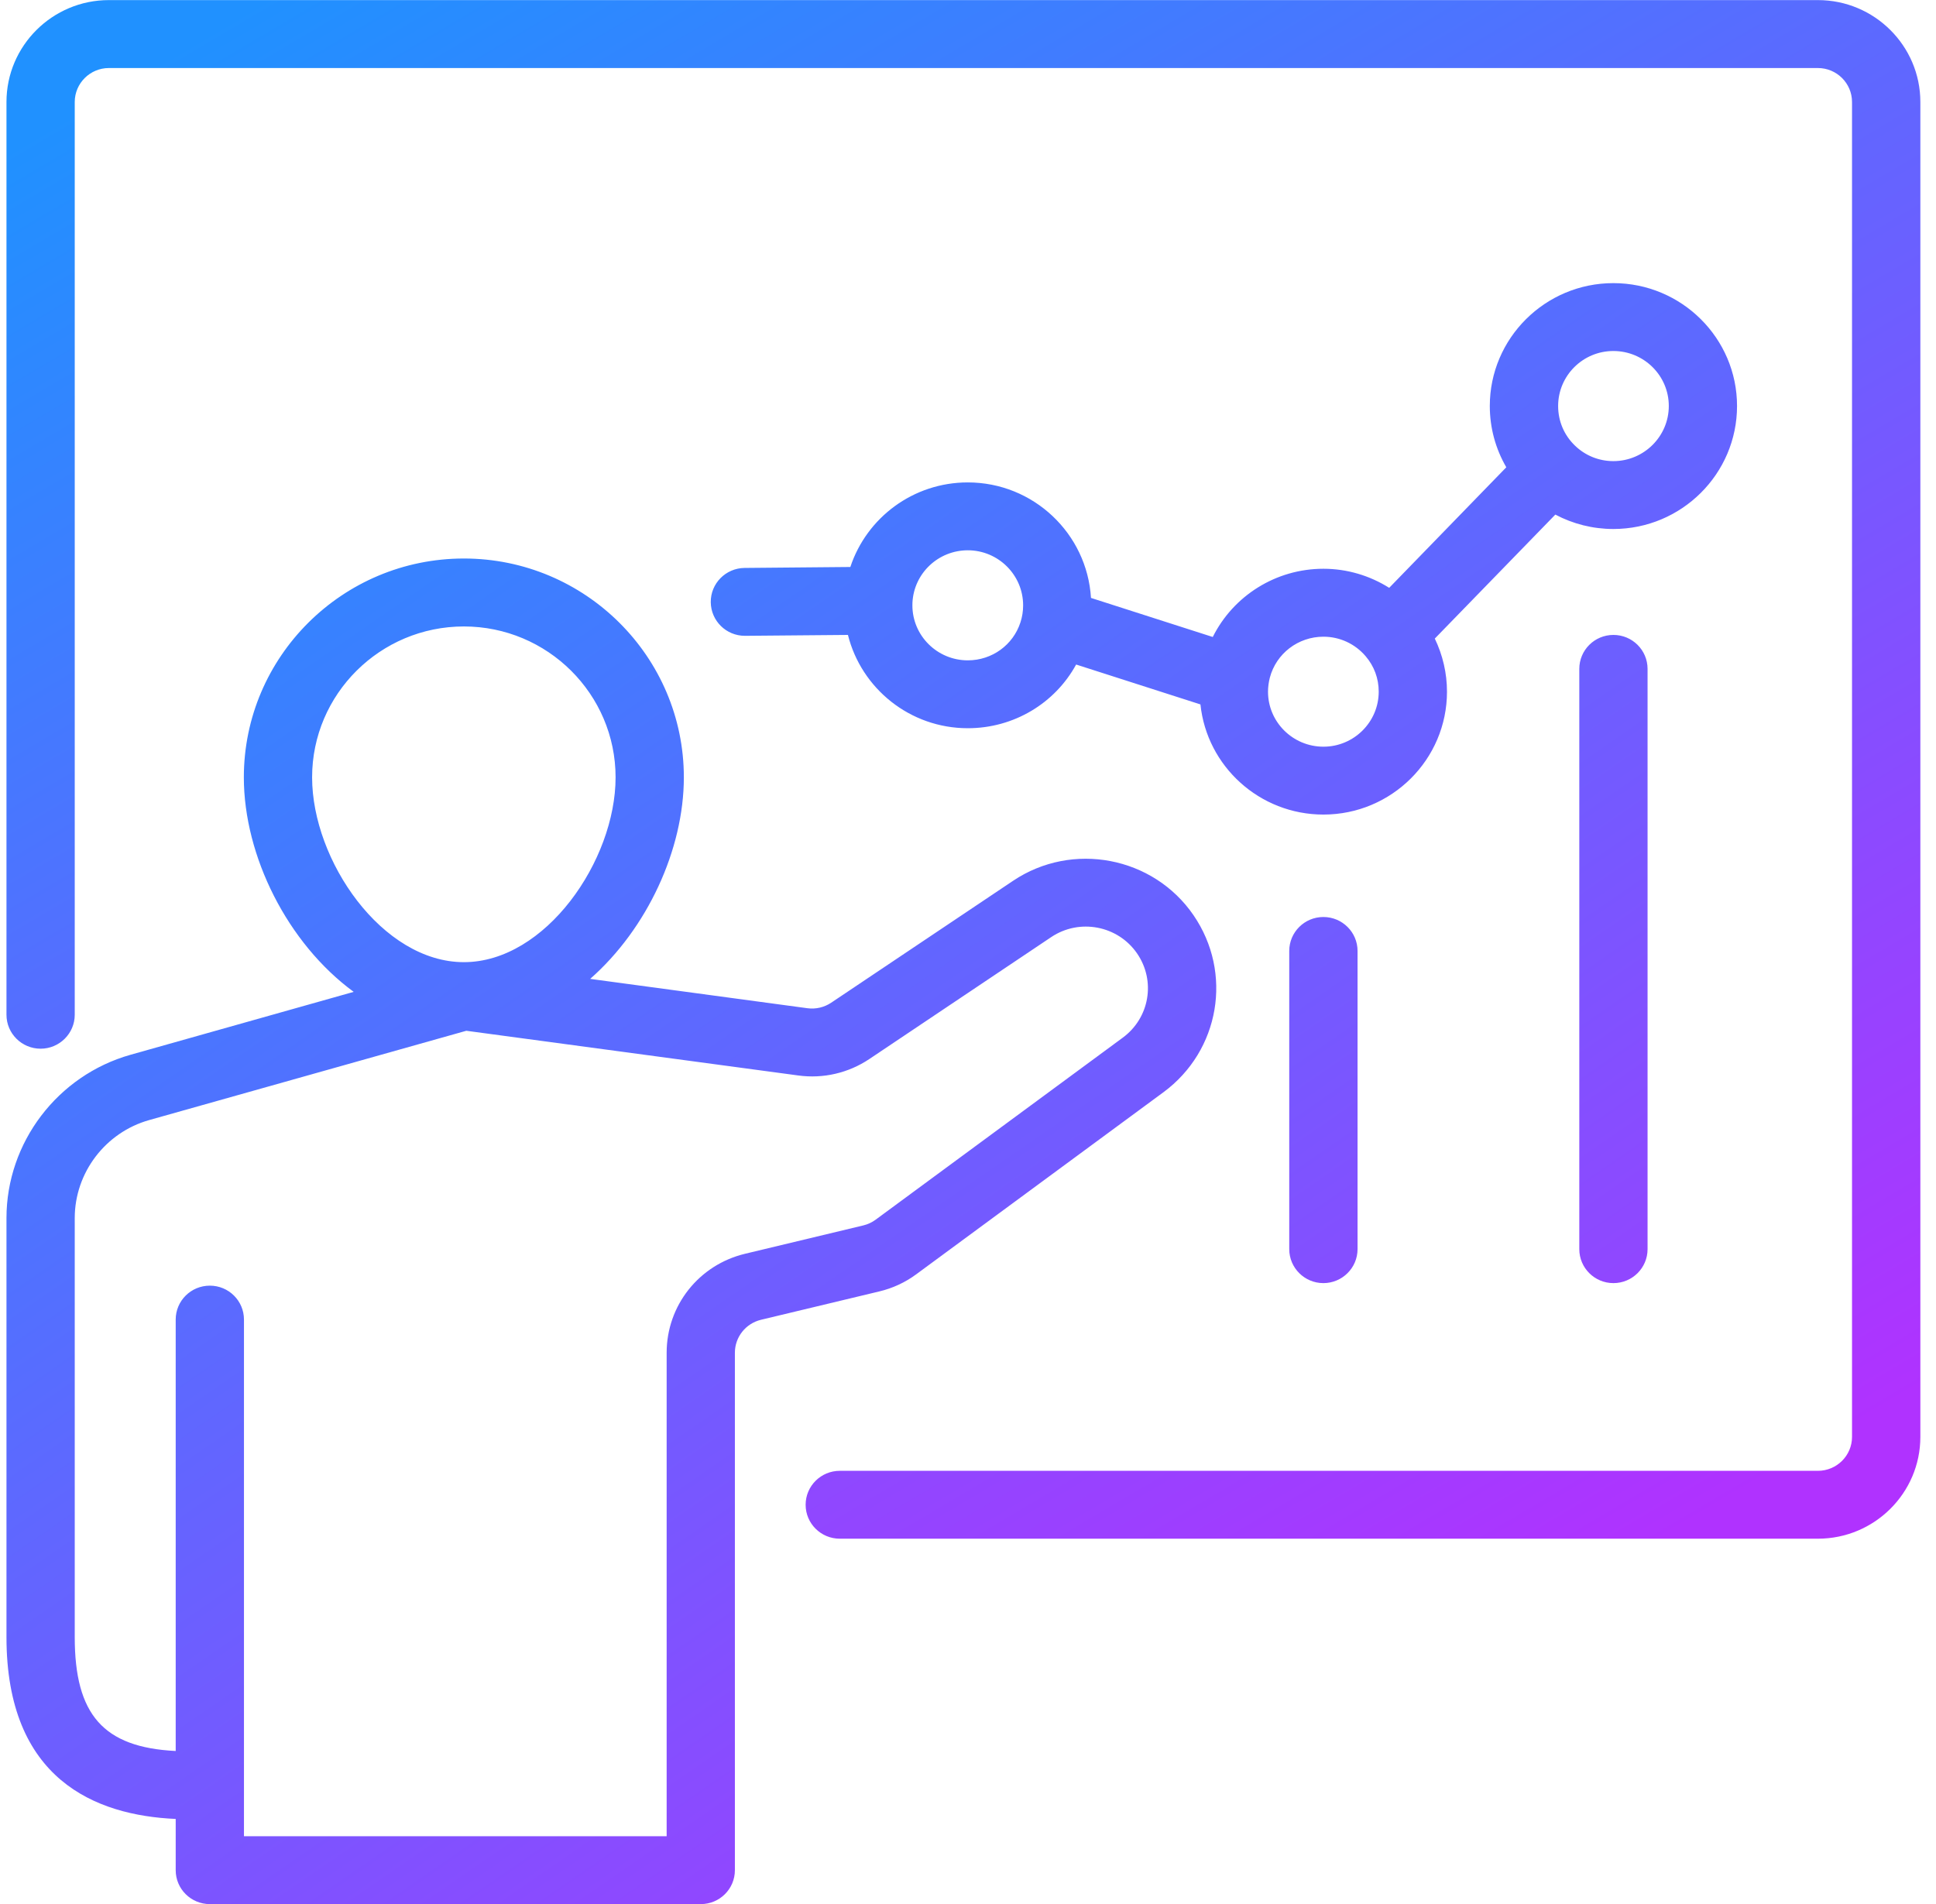
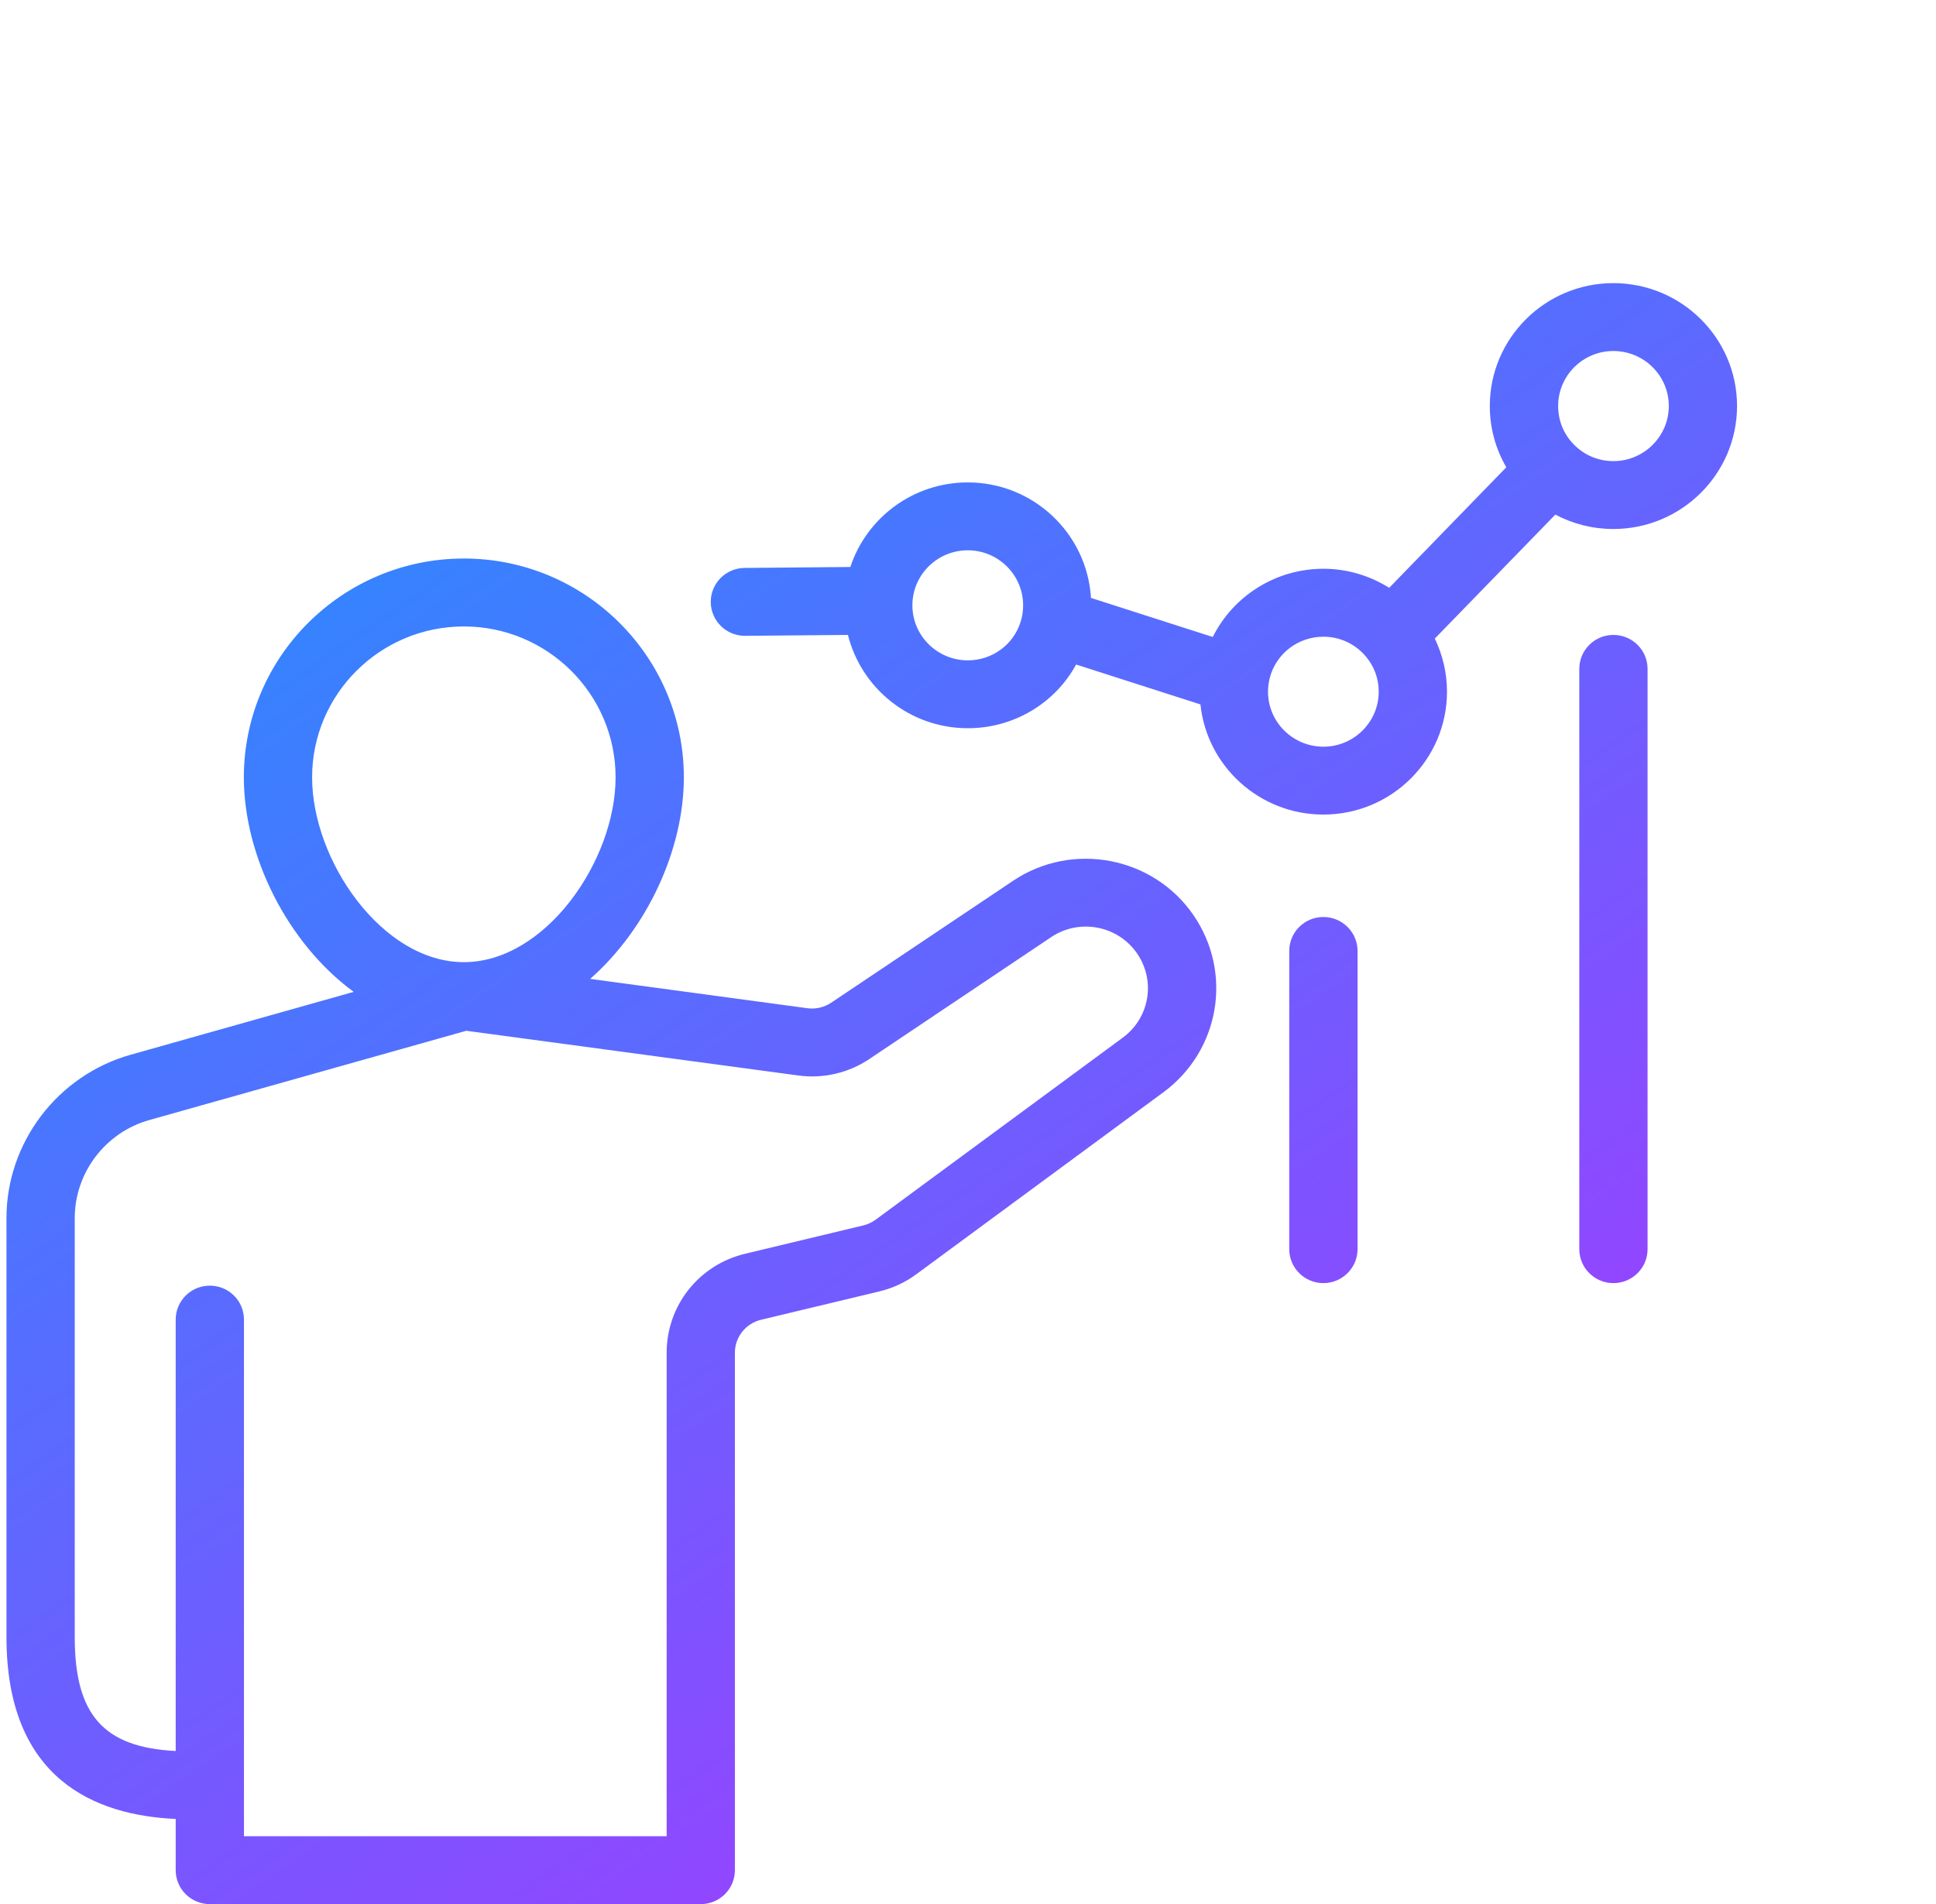
<svg xmlns="http://www.w3.org/2000/svg" width="61" height="60" viewBox="0 0 61 60" fill="none">
-   <path d="M57.279 0.003H3.43C1.651 0.003 0.204 1.444 0.204 3.214V31.978C0.204 32.567 0.685 33.047 1.28 33.047C1.872 33.047 2.355 32.567 2.355 31.978V3.214C2.355 2.625 2.838 2.144 3.43 2.144H57.279C57.873 2.144 58.354 2.625 58.354 3.214V45.28C58.354 45.869 57.873 46.349 57.279 46.349H26.46C25.867 46.349 25.384 46.827 25.384 47.419C25.384 48.01 25.867 48.488 26.46 48.488H57.279C59.059 48.488 60.507 47.05 60.507 45.28V3.214C60.507 1.444 59.059 0.003 57.279 0.003Z" fill="url(#paint0_linear_1_10377)" />
  <path d="M27.201 38.616L23.476 39.509C22.02 39.858 21.005 41.142 21.005 42.629V57.864H7.687V41.583C7.687 40.992 7.206 40.514 6.612 40.514C6.017 40.514 5.536 40.992 5.536 41.583V55.178C3.255 55.065 2.355 54.029 2.355 51.59V38.384C2.355 36.955 3.321 35.685 4.701 35.296L14.693 32.482L25.155 33.891C25.94 33.998 26.734 33.813 27.392 33.372L33.124 29.529C34.013 28.934 35.224 29.166 35.828 30.046C36.421 30.91 36.223 32.076 35.377 32.699L27.589 38.436C27.472 38.521 27.343 38.582 27.201 38.616ZM9.834 24.496C9.834 21.873 11.979 19.741 14.616 19.741C17.251 19.741 19.396 21.873 19.396 24.496C19.396 27.117 17.19 30.32 14.616 30.32C12.041 30.32 9.834 27.117 9.834 24.496ZM28.869 40.156L36.658 34.419C38.435 33.108 38.851 30.658 37.606 28.841C36.339 26.991 33.788 26.504 31.922 27.755L26.189 31.598C25.97 31.744 25.705 31.807 25.444 31.772L18.595 30.847C20.393 29.266 21.547 26.769 21.547 24.496C21.547 20.694 18.437 17.6 14.616 17.6C10.792 17.6 7.683 20.694 7.683 24.496C7.683 26.974 9.057 29.724 11.144 31.256L4.114 33.238C1.813 33.887 0.204 36.004 0.204 38.384V51.59C0.204 56.072 3.006 57.208 5.536 57.319V58.934C5.536 59.525 6.017 60.003 6.612 60.003H22.08C22.675 60.003 23.155 59.525 23.155 58.934V42.629C23.155 42.134 23.495 41.706 23.979 41.589L27.705 40.696C28.128 40.595 28.519 40.414 28.869 40.156ZM50.834 11.061C51.798 11.061 52.581 11.837 52.581 12.794C52.581 13.75 51.798 14.531 50.834 14.531C50.38 14.531 49.949 14.357 49.625 14.043C49.623 14.043 49.623 14.043 49.623 14.041C49.28 13.711 49.094 13.268 49.094 12.794C49.094 11.837 49.875 11.061 50.834 11.061ZM41.699 23.53C40.735 23.53 39.953 22.752 39.953 21.797C39.953 21.651 39.973 21.501 40.01 21.356C40.21 20.594 40.903 20.064 41.699 20.064C42.211 20.064 42.694 20.286 43.029 20.679C43.298 20.994 43.441 21.38 43.441 21.797C43.441 22.752 42.659 23.53 41.699 23.53ZM32.153 19.61C31.922 20.327 31.255 20.809 30.494 20.809C29.531 20.809 28.748 20.032 28.748 19.076C28.748 19.046 28.748 19.017 28.75 18.985C28.799 18.064 29.564 17.341 30.494 17.341C31.454 17.341 32.237 18.119 32.237 19.076C32.237 19.261 32.209 19.439 32.153 19.61ZM41.699 17.923C40.197 17.923 38.859 18.777 38.212 20.073L34.375 18.842C34.252 16.814 32.561 15.202 30.494 15.202C28.773 15.202 27.306 16.314 26.793 17.867L23.461 17.897C22.866 17.903 22.389 18.386 22.395 18.976C22.401 19.564 22.88 20.036 23.47 20.036H23.48L26.717 20.008C27.138 21.693 28.668 22.948 30.494 22.948C31.942 22.948 33.238 22.164 33.907 20.941L37.824 22.198C38.026 24.146 39.686 25.669 41.699 25.669C43.846 25.669 45.592 23.933 45.592 21.797C45.592 21.213 45.458 20.642 45.208 20.123L49.006 16.216C49.563 16.511 50.188 16.67 50.834 16.67C52.983 16.67 54.731 14.931 54.731 12.794C54.731 10.658 52.983 8.922 50.834 8.922C48.688 8.922 46.941 10.658 46.941 12.794C46.941 13.485 47.124 14.145 47.461 14.725L43.771 18.524C43.158 18.138 42.442 17.923 41.699 17.923ZM49.761 21.078V39.364C49.761 39.954 50.242 40.434 50.836 40.434C51.431 40.434 51.912 39.954 51.912 39.364V21.078C51.912 20.487 51.431 20.008 50.836 20.008C50.242 20.008 49.761 20.487 49.761 21.078ZM40.622 29.966V39.363C40.622 39.954 41.104 40.434 41.697 40.434C42.291 40.434 42.774 39.954 42.774 39.363V29.966C42.774 29.375 42.291 28.897 41.697 28.897C41.104 28.897 40.622 29.375 40.622 29.966Z" fill="url(#paint1_linear_1_10377)" />
  <defs>
    <linearGradient id="paint0_linear_1_10377" x1="8.157" y1="0.003" x2="40.912" y2="55.375" gradientUnits="userSpaceOnUse">
      <stop stop-color="#2091FF" />
      <stop offset="1" stop-color="#B032FF" />
    </linearGradient>
    <linearGradient id="paint1_linear_1_10377" x1="7.396" y1="8.922" x2="44.194" y2="62.31" gradientUnits="userSpaceOnUse">
      <stop stop-color="#2091FF" />
      <stop offset="1" stop-color="#B032FF" />
    </linearGradient>
  </defs>
</svg>